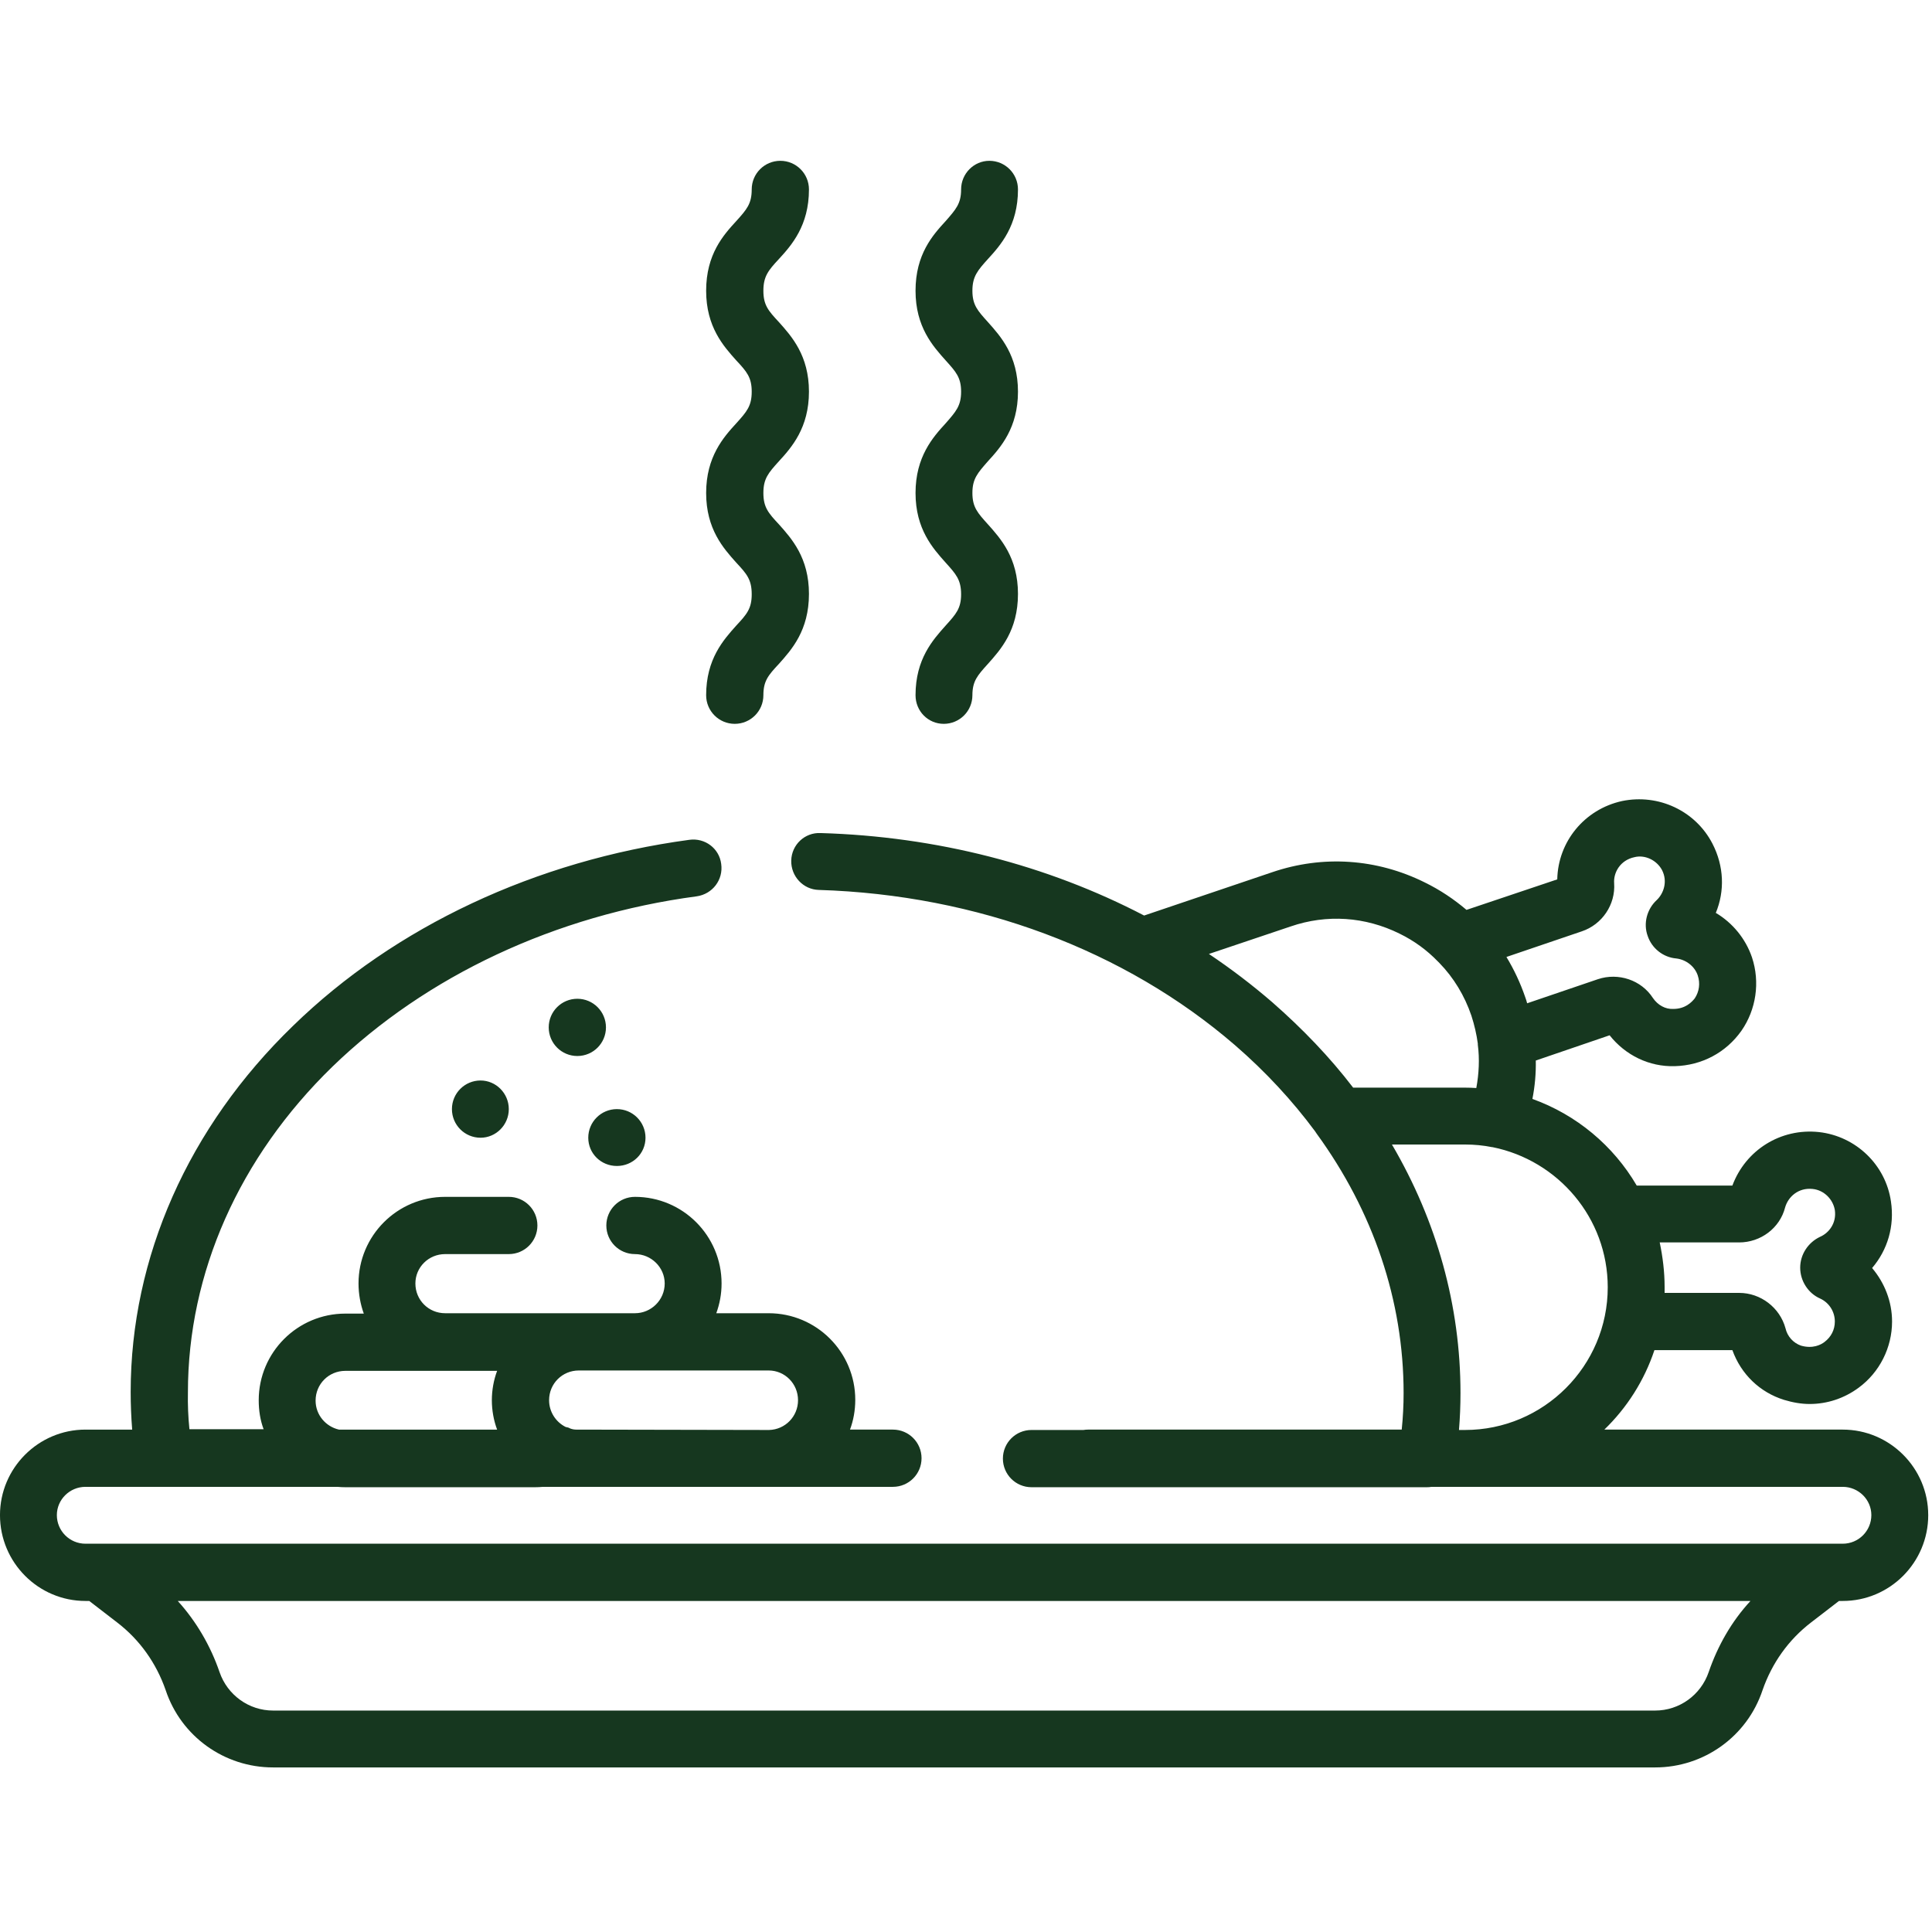
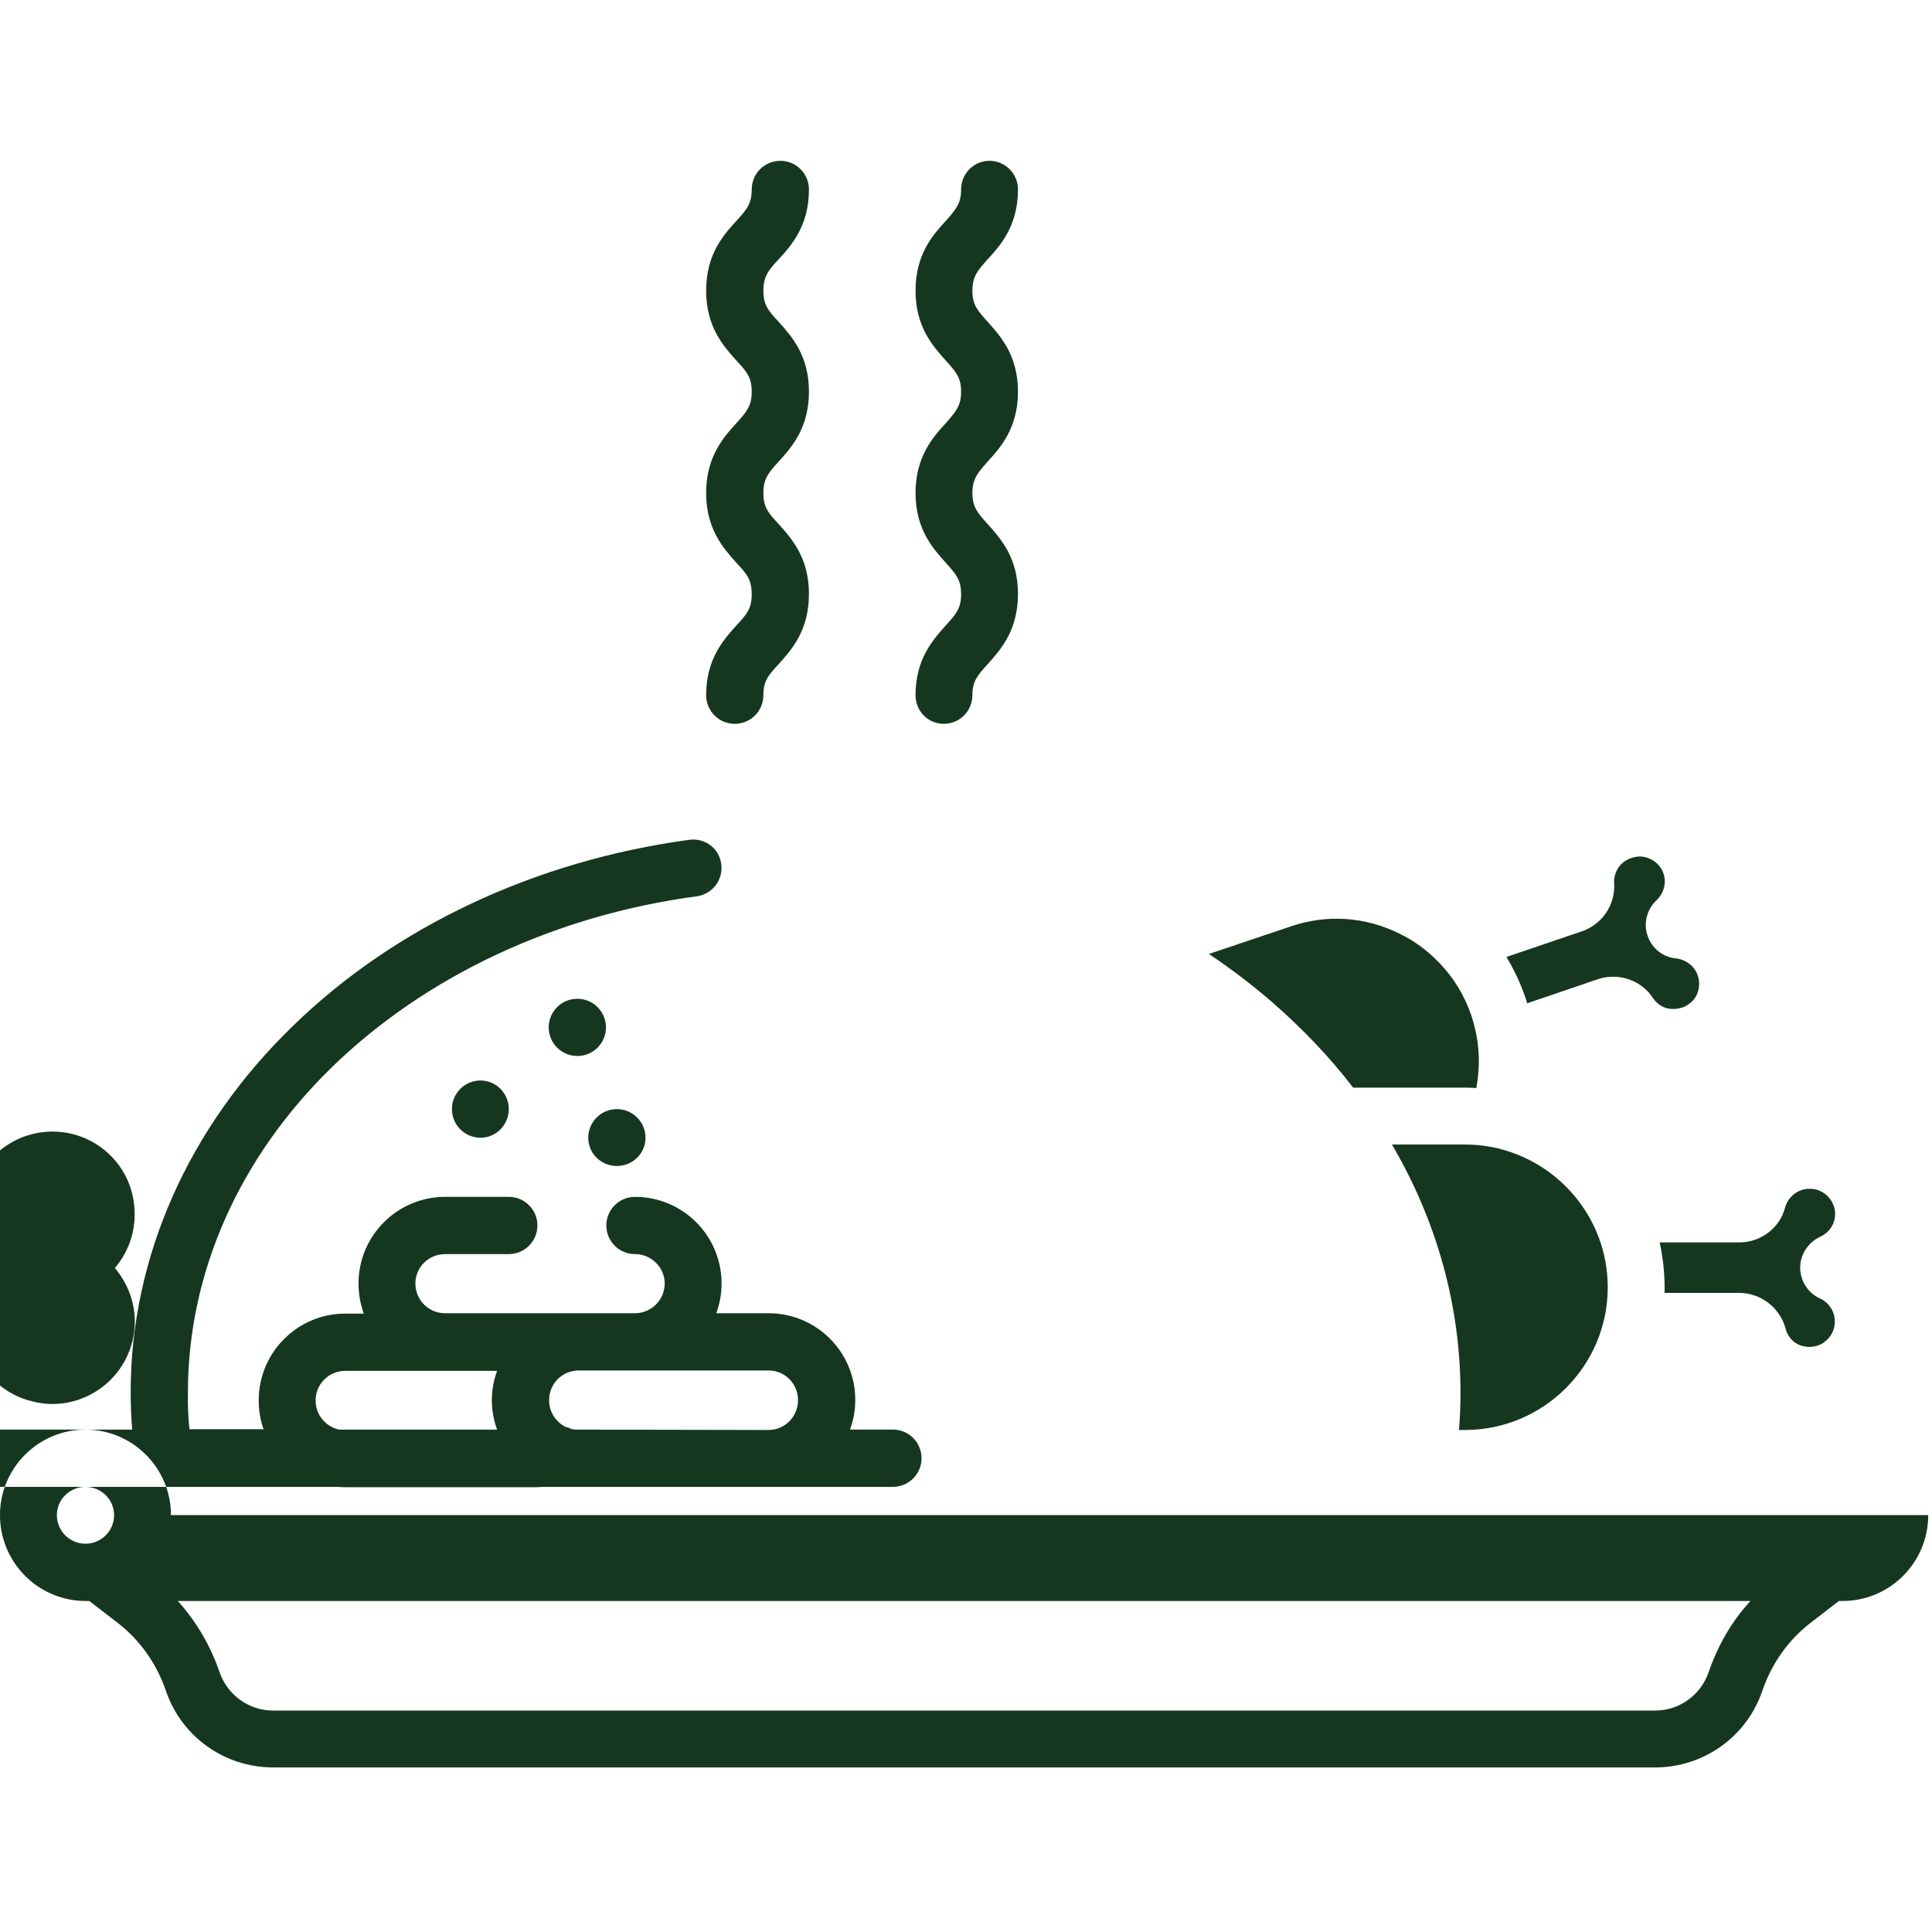
<svg xmlns="http://www.w3.org/2000/svg" version="1.2" viewBox="0 0 513 513" width="60" height="60">
  <title>roasted-chicken-svg</title>
  <style>
		.s0 { fill: #16371f } 
	</style>
-   <path id="Layer" fill-rule="evenodd" class="s0" d="m512 402.3c0 12.6-10.2 22.8-22.7 22.8h-1l-7.4 5.7c-6 4.6-10.4 10.8-12.9 18-4.1 12.3-15.6 20.5-28.5 20.5h-367c-12.9 0-24.4-8.2-28.5-20.5-2.5-7.2-6.9-13.4-12.9-18l-7.4-5.7h-1c-12.5 0-22.7-10.2-22.7-22.8 0-12.5 10.2-22.7 22.7-22.7h12.4q-0.4-5-0.4-10c0-35.7 15.3-70.3 43.1-97.2 27.1-26.4 64.5-43.9 105.2-49.4 4.2-0.6 8 2.3 8.5 6.4 0.6 4.2-2.3 8-6.5 8.6-37.5 5-71.8 21.1-96.7 45.2-24.8 24.1-38.4 54.8-38.4 86.5q-0.1 4.9 0.4 9.8h19.7c-0.9-2.4-1.3-5-1.3-7.7 0-12.7 10.3-23 23-23h4.9c-0.9-2.5-1.4-5.2-1.4-8 0-12.7 10.3-23 23-23h16.9c4.2 0 7.6 3.4 7.6 7.6 0 4.2-3.4 7.6-7.6 7.6h-16.9c-4.4 0-7.9 3.5-7.9 7.8 0 4.4 3.5 7.9 7.9 7.9h50.4c4.3 0 7.9-3.5 7.9-7.9 0-4.3-3.6-7.8-7.9-7.8-4.2 0-7.6-3.4-7.6-7.6 0-4.2 3.4-7.6 7.6-7.6 12.7 0 23 10.3 23 23 0 2.8-0.5 5.4-1.4 7.9h13.9c12.7 0 23 10.3 23 23 0 2.8-0.5 5.5-1.4 7.9h11.4c4.2 0 7.6 3.4 7.6 7.6q0 0 0 0 0 0 0 0c0 4.2-3.4 7.6-7.6 7.6q0 0 0 0h-25.8-67.1q-1.1 0.1-2.1 0.1h-50.4q-1.1 0-2.1-0.1h-66.9c-4.2 0-7.6 3.4-7.6 7.5 0 4.2 3.4 7.6 7.6 7.6h466.6c4.2 0 7.6-3.4 7.6-7.6 0-4.1-3.4-7.5-7.6-7.5h-109.2q-0.5 0.1-1.2 0.1h-105c-4.2 0-7.6-3.4-7.6-7.6 0-4.2 3.4-7.6 7.6-7.6h13.8q0.6-0.1 1.2-0.1h83.3q0.5-4.9 0.5-9.7c0-24.6-8.1-48.3-23.1-68.9q-0.2-0.3-0.4-0.6c-6-8.1-13.1-15.8-21.3-22.9-29.2-25.2-68.4-39.9-110.5-41.2-4.1-0.1-7.4-3.6-7.3-7.8 0.1-4.2 3.6-7.5 7.8-7.3 30.8 0.9 60.2 8.5 85.9 21.9l34-11.5c13.5-4.6 27.8-3.6 40.5 2.7 4.1 2 7.8 4.5 11.1 7.3l24.1-8.1c0.2-10 7.2-18.6 17.2-20.8 9.7-2 19.5 2.6 24 11.3 3.1 6 3.3 12.6 0.9 18.4 4.4 2.6 7.9 6.8 9.6 11.8 2.2 6.6 1.1 13.9-2.8 19.5-4.1 5.8-10.5 9.2-17.7 9.4-6.8 0.2-13.1-2.9-17.3-8.2l-19.6 6.7q0.1 5.1-0.9 10.2c11.7 4.2 21.5 12.4 27.7 23h25.4c3.5-9.4 12.8-15.3 23-14.2 9.8 1.1 17.7 8.7 19.1 18.4 1 6.6-0.9 12.9-5 17.7 3.3 3.9 5.3 8.9 5.3 14.2 0 6.9-3.3 13.5-8.9 17.6-3.8 2.8-8.3 4.3-13 4.3-2.2 0-4.5-0.4-6.8-1.1-6.4-2-11.4-6.8-13.7-13.2h-20.7c-2.7 8.1-7.3 15.3-13.3 21.1h63.3c12.5 0 22.7 10.2 22.7 22.7zm-71.3-72.4c0.8 3.8 1.3 7.8 1.3 11.8q0 0.8 0 1.6h19.8c5.7 0 10.8 3.9 12.3 9.4 0.5 2.2 2.1 3.9 4.1 4.6 3.1 0.9 5.3-0.2 6.3-1 1.7-1.3 2.7-3.2 2.7-5.4 0-2.6-1.5-5-3.9-6.1-3.2-1.4-5.3-4.7-5.3-8.2 0-3.5 2.1-6.7 5.3-8.2 2.3-1 4.4-3.6 3.9-7.1-0.5-2.9-2.9-5.3-5.9-5.6-3.8-0.4-6.5 2.1-7.3 4.9-1.4 5.5-6.5 9.3-12.2 9.3zm-40.7-75.8c2 3.3 3.7 6.9 5 10.7q0.3 0.8 0.5 1.6l18.8-6.4c5.4-1.8 11.5 0.2 14.6 5 1.3 1.9 3.3 3 5.4 2.9 3.2 0 4.9-1.8 5.7-2.8 1.2-1.8 1.5-4 0.8-6.1-0.8-2.4-3.1-4.2-5.7-4.5-3.5-0.3-6.5-2.7-7.6-6-1.2-3.3-0.2-7.1 2.4-9.5 1.8-1.7 3-4.9 1.4-8-1.4-2.6-4.5-4.1-7.3-3.4-3.8 0.8-5.6 4.1-5.4 6.9 0.4 5.7-3.2 11-8.6 12.8zm-40.7 34.7h29.7q1.5 0 3 0.1c0.7-3.8 0.9-7.7 0.4-11.5q0-0.1 0-0.3-0.5-3.7-1.7-7.4c-1.8-5.3-4.7-10.1-8.5-14q-0.2-0.2-0.4-0.4c-2.9-3-6.3-5.5-10.2-7.4-9.1-4.5-19.3-5.2-28.9-1.9l-21.7 7.3q8.8 5.9 16.8 12.8c8.1 7.1 15.3 14.6 21.5 22.7zm67.6 53c0-18.4-13.2-33.7-30.6-37.2q0 0-0.1 0-3.5-0.7-7.2-0.7h-19.4c11.9 20.3 18.2 42.8 18.2 66q0 4.9-0.4 9.8h1.6c20.9 0 37.9-17 37.9-37.9zm-281.1 30c0 3.1 1.8 5.8 4.4 7.1q0.7 0.1 1.2 0.4 0.8 0.3 1.6 0.3l51.2 0.1c4.3-0.1 7.7-3.6 7.7-7.9 0-4.4-3.5-7.9-7.8-7.9h-50.4c-4.4 0-7.9 3.5-7.9 7.9zm-62 0.1c0 3.8 2.7 6.9 6.2 7.7h42c-0.9-2.4-1.4-5.1-1.4-7.8 0-2.7 0.5-5.4 1.4-7.8h-40.3c-4.4 0-7.9 3.5-7.9 7.9zm381 53.2h-417.6c4.9 5.4 8.7 11.9 11.1 18.9 2.1 6.1 7.8 10.2 14.2 10.2h367c6.4 0 12.1-4.1 14.2-10.2 2.4-7 6.1-13.5 11.1-18.9zm-311.5-144.7c-4.2 0-7.6-3.4-7.6-7.6 0-4.2 3.4-7.6 7.6-7.6 4.2 0 7.6 3.4 7.6 7.6 0 4.2-3.4 7.6-7.6 7.6zm-25.7 21.7c-4.2 0-7.6-3.4-7.6-7.6 0-4.2 3.4-7.6 7.6-7.6 4.1 0 7.5 3.4 7.5 7.6 0 4.2-3.4 7.6-7.5 7.6zm36.2 7.5c-4.2 0-7.6-3.3-7.6-7.5 0-4.2 3.4-7.6 7.6-7.6 4.2 0 7.6 3.4 7.6 7.6 0 4.2-3.4 7.5-7.6 7.5zm43-187.1c-2.8 3.1-4.1 4.6-4.1 8.4 0 3.8 1.3 5.3 4.1 8.3 3.4 3.8 8 8.9 8 18.5 0 9.7-4.6 14.8-8 18.6-2.8 3-4.1 4.5-4.1 8.3 0 4.2-3.4 7.6-7.6 7.6-4.2 0-7.6-3.4-7.6-7.6 0-9.6 4.6-14.7 8-18.5 2.8-3 4.1-4.5 4.1-8.3 0-3.9-1.3-5.4-4.1-8.4-3.4-3.8-8-8.9-8-18.5 0-9.6 4.6-14.8 8-18.5 2.8-3.1 4.1-4.6 4.1-8.4 0-3.8-1.3-5.3-4.1-8.3-3.4-3.8-8-8.9-8-18.5 0-9.7 4.6-14.8 8-18.5 2.8-3.1 4.1-4.6 4.1-8.4 0-4.2 3.4-7.6 7.6-7.6 4.2 0 7.6 3.4 7.6 7.6 0 9.6-4.6 14.8-8 18.5-2.8 3-4.1 4.6-4.1 8.4 0 3.8 1.3 5.3 4.1 8.3 3.4 3.8 8 8.9 8 18.5 0 9.6-4.6 14.8-8 18.5zm55.5 0c-2.7 3.1-4.1 4.6-4.1 8.4 0 3.8 1.4 5.3 4.1 8.3 3.4 3.8 8 8.9 8 18.5 0 9.7-4.6 14.8-8 18.6-2.7 3-4.1 4.5-4.1 8.3 0 4.2-3.4 7.6-7.6 7.6-4.2 0-7.5-3.4-7.5-7.6 0-9.6 4.6-14.7 8-18.5 2.7-3 4.1-4.5 4.1-8.3 0-3.9-1.4-5.4-4.1-8.4-3.4-3.8-8-8.9-8-18.5 0-9.6 4.6-14.8 8-18.5 2.7-3.1 4.1-4.6 4.1-8.4 0-3.8-1.4-5.3-4.1-8.3-3.4-3.8-8-8.9-8-18.5 0-9.7 4.6-14.8 8-18.5 2.7-3.1 4.1-4.6 4.1-8.4 0-4.2 3.4-7.6 7.5-7.6 4.2 0 7.6 3.4 7.6 7.6 0 9.6-4.6 14.8-8 18.5-2.7 3-4.1 4.6-4.1 8.4 0 3.8 1.4 5.3 4.1 8.3 3.4 3.8 8 8.9 8 18.5 0 9.6-4.6 14.8-8 18.5z" />
+   <path id="Layer" fill-rule="evenodd" class="s0" d="m512 402.3c0 12.6-10.2 22.8-22.7 22.8h-1l-7.4 5.7c-6 4.6-10.4 10.8-12.9 18-4.1 12.3-15.6 20.5-28.5 20.5h-367c-12.9 0-24.4-8.2-28.5-20.5-2.5-7.2-6.9-13.4-12.9-18l-7.4-5.7h-1c-12.5 0-22.7-10.2-22.7-22.8 0-12.5 10.2-22.7 22.7-22.7h12.4q-0.4-5-0.4-10c0-35.7 15.3-70.3 43.1-97.2 27.1-26.4 64.5-43.9 105.2-49.4 4.2-0.6 8 2.3 8.5 6.4 0.6 4.2-2.3 8-6.5 8.6-37.5 5-71.8 21.1-96.7 45.2-24.8 24.1-38.4 54.8-38.4 86.5q-0.1 4.9 0.4 9.8h19.7c-0.9-2.4-1.3-5-1.3-7.7 0-12.7 10.3-23 23-23h4.9c-0.9-2.5-1.4-5.2-1.4-8 0-12.7 10.3-23 23-23h16.9c4.2 0 7.6 3.4 7.6 7.6 0 4.2-3.4 7.6-7.6 7.6h-16.9c-4.4 0-7.9 3.5-7.9 7.8 0 4.4 3.5 7.9 7.9 7.9h50.4c4.3 0 7.9-3.5 7.9-7.9 0-4.3-3.6-7.8-7.9-7.8-4.2 0-7.6-3.4-7.6-7.6 0-4.2 3.4-7.6 7.6-7.6 12.7 0 23 10.3 23 23 0 2.8-0.5 5.4-1.4 7.9h13.9c12.7 0 23 10.3 23 23 0 2.8-0.5 5.5-1.4 7.9h11.4c4.2 0 7.6 3.4 7.6 7.6q0 0 0 0 0 0 0 0c0 4.2-3.4 7.6-7.6 7.6q0 0 0 0h-25.8-67.1q-1.1 0.1-2.1 0.1h-50.4q-1.1 0-2.1-0.1h-66.9c-4.2 0-7.6 3.4-7.6 7.5 0 4.2 3.4 7.6 7.6 7.6c4.2 0 7.6-3.4 7.6-7.6 0-4.1-3.4-7.5-7.6-7.5h-109.2q-0.5 0.1-1.2 0.1h-105c-4.2 0-7.6-3.4-7.6-7.6 0-4.2 3.4-7.6 7.6-7.6h13.8q0.6-0.1 1.2-0.1h83.3q0.5-4.9 0.5-9.7c0-24.6-8.1-48.3-23.1-68.9q-0.2-0.3-0.4-0.6c-6-8.1-13.1-15.8-21.3-22.9-29.2-25.2-68.4-39.9-110.5-41.2-4.1-0.1-7.4-3.6-7.3-7.8 0.1-4.2 3.6-7.5 7.8-7.3 30.8 0.9 60.2 8.5 85.9 21.9l34-11.5c13.5-4.6 27.8-3.6 40.5 2.7 4.1 2 7.8 4.5 11.1 7.3l24.1-8.1c0.2-10 7.2-18.6 17.2-20.8 9.7-2 19.5 2.6 24 11.3 3.1 6 3.3 12.6 0.9 18.4 4.4 2.6 7.9 6.8 9.6 11.8 2.2 6.6 1.1 13.9-2.8 19.5-4.1 5.8-10.5 9.2-17.7 9.4-6.8 0.2-13.1-2.9-17.3-8.2l-19.6 6.7q0.1 5.1-0.9 10.2c11.7 4.2 21.5 12.4 27.7 23h25.4c3.5-9.4 12.8-15.3 23-14.2 9.8 1.1 17.7 8.7 19.1 18.4 1 6.6-0.9 12.9-5 17.7 3.3 3.9 5.3 8.9 5.3 14.2 0 6.9-3.3 13.5-8.9 17.6-3.8 2.8-8.3 4.3-13 4.3-2.2 0-4.5-0.4-6.8-1.1-6.4-2-11.4-6.8-13.7-13.2h-20.7c-2.7 8.1-7.3 15.3-13.3 21.1h63.3c12.5 0 22.7 10.2 22.7 22.7zm-71.3-72.4c0.8 3.8 1.3 7.8 1.3 11.8q0 0.8 0 1.6h19.8c5.7 0 10.8 3.9 12.3 9.4 0.5 2.2 2.1 3.9 4.1 4.6 3.1 0.9 5.3-0.2 6.3-1 1.7-1.3 2.7-3.2 2.7-5.4 0-2.6-1.5-5-3.9-6.1-3.2-1.4-5.3-4.7-5.3-8.2 0-3.5 2.1-6.7 5.3-8.2 2.3-1 4.4-3.6 3.9-7.1-0.5-2.9-2.9-5.3-5.9-5.6-3.8-0.4-6.5 2.1-7.3 4.9-1.4 5.5-6.5 9.3-12.2 9.3zm-40.7-75.8c2 3.3 3.7 6.9 5 10.7q0.3 0.8 0.5 1.6l18.8-6.4c5.4-1.8 11.5 0.2 14.6 5 1.3 1.9 3.3 3 5.4 2.9 3.2 0 4.9-1.8 5.7-2.8 1.2-1.8 1.5-4 0.8-6.1-0.8-2.4-3.1-4.2-5.7-4.5-3.5-0.3-6.5-2.7-7.6-6-1.2-3.3-0.2-7.1 2.4-9.5 1.8-1.7 3-4.9 1.4-8-1.4-2.6-4.5-4.1-7.3-3.4-3.8 0.8-5.6 4.1-5.4 6.9 0.4 5.7-3.2 11-8.6 12.8zm-40.7 34.7h29.7q1.5 0 3 0.1c0.7-3.8 0.9-7.7 0.4-11.5q0-0.1 0-0.3-0.5-3.7-1.7-7.4c-1.8-5.3-4.7-10.1-8.5-14q-0.2-0.2-0.4-0.4c-2.9-3-6.3-5.5-10.2-7.4-9.1-4.5-19.3-5.2-28.9-1.9l-21.7 7.3q8.8 5.9 16.8 12.8c8.1 7.1 15.3 14.6 21.5 22.7zm67.6 53c0-18.4-13.2-33.7-30.6-37.2q0 0-0.1 0-3.5-0.7-7.2-0.7h-19.4c11.9 20.3 18.2 42.8 18.2 66q0 4.9-0.4 9.8h1.6c20.9 0 37.9-17 37.9-37.9zm-281.1 30c0 3.1 1.8 5.8 4.4 7.1q0.7 0.1 1.2 0.4 0.8 0.3 1.6 0.3l51.2 0.1c4.3-0.1 7.7-3.6 7.7-7.9 0-4.4-3.5-7.9-7.8-7.9h-50.4c-4.4 0-7.9 3.5-7.9 7.9zm-62 0.1c0 3.8 2.7 6.9 6.2 7.7h42c-0.9-2.4-1.4-5.1-1.4-7.8 0-2.7 0.5-5.4 1.4-7.8h-40.3c-4.4 0-7.9 3.5-7.9 7.9zm381 53.2h-417.6c4.9 5.4 8.7 11.9 11.1 18.9 2.1 6.1 7.8 10.2 14.2 10.2h367c6.4 0 12.1-4.1 14.2-10.2 2.4-7 6.1-13.5 11.1-18.9zm-311.5-144.7c-4.2 0-7.6-3.4-7.6-7.6 0-4.2 3.4-7.6 7.6-7.6 4.2 0 7.6 3.4 7.6 7.6 0 4.2-3.4 7.6-7.6 7.6zm-25.7 21.7c-4.2 0-7.6-3.4-7.6-7.6 0-4.2 3.4-7.6 7.6-7.6 4.1 0 7.5 3.4 7.5 7.6 0 4.2-3.4 7.6-7.5 7.6zm36.2 7.5c-4.2 0-7.6-3.3-7.6-7.5 0-4.2 3.4-7.6 7.6-7.6 4.2 0 7.6 3.4 7.6 7.6 0 4.2-3.4 7.5-7.6 7.5zm43-187.1c-2.8 3.1-4.1 4.6-4.1 8.4 0 3.8 1.3 5.3 4.1 8.3 3.4 3.8 8 8.9 8 18.5 0 9.7-4.6 14.8-8 18.6-2.8 3-4.1 4.5-4.1 8.3 0 4.2-3.4 7.6-7.6 7.6-4.2 0-7.6-3.4-7.6-7.6 0-9.6 4.6-14.7 8-18.5 2.8-3 4.1-4.5 4.1-8.3 0-3.9-1.3-5.4-4.1-8.4-3.4-3.8-8-8.9-8-18.5 0-9.6 4.6-14.8 8-18.5 2.8-3.1 4.1-4.6 4.1-8.4 0-3.8-1.3-5.3-4.1-8.3-3.4-3.8-8-8.9-8-18.5 0-9.7 4.6-14.8 8-18.5 2.8-3.1 4.1-4.6 4.1-8.4 0-4.2 3.4-7.6 7.6-7.6 4.2 0 7.6 3.4 7.6 7.6 0 9.6-4.6 14.8-8 18.5-2.8 3-4.1 4.6-4.1 8.4 0 3.8 1.3 5.3 4.1 8.3 3.4 3.8 8 8.9 8 18.5 0 9.6-4.6 14.8-8 18.5zm55.5 0c-2.7 3.1-4.1 4.6-4.1 8.4 0 3.8 1.4 5.3 4.1 8.3 3.4 3.8 8 8.9 8 18.5 0 9.7-4.6 14.8-8 18.6-2.7 3-4.1 4.5-4.1 8.3 0 4.2-3.4 7.6-7.6 7.6-4.2 0-7.5-3.4-7.5-7.6 0-9.6 4.6-14.7 8-18.5 2.7-3 4.1-4.5 4.1-8.3 0-3.9-1.4-5.4-4.1-8.4-3.4-3.8-8-8.9-8-18.5 0-9.6 4.6-14.8 8-18.5 2.7-3.1 4.1-4.6 4.1-8.4 0-3.8-1.4-5.3-4.1-8.3-3.4-3.8-8-8.9-8-18.5 0-9.7 4.6-14.8 8-18.5 2.7-3.1 4.1-4.6 4.1-8.4 0-4.2 3.4-7.6 7.5-7.6 4.2 0 7.6 3.4 7.6 7.6 0 9.6-4.6 14.8-8 18.5-2.7 3-4.1 4.6-4.1 8.4 0 3.8 1.4 5.3 4.1 8.3 3.4 3.8 8 8.9 8 18.5 0 9.6-4.6 14.8-8 18.5z" />
  <g id="Layer">
	</g>
  <g id="Layer">
	</g>
  <g id="Layer">
	</g>
  <g id="Layer">
	</g>
  <g id="Layer">
	</g>
  <g id="Layer">
	</g>
  <g id="Layer">
	</g>
  <g id="Layer">
	</g>
  <g id="Layer">
	</g>
  <g id="Layer">
	</g>
  <g id="Layer">
	</g>
  <g id="Layer">
	</g>
  <g id="Layer">
	</g>
  <g id="Layer">
	</g>
  <g id="Layer">
	</g>
</svg>